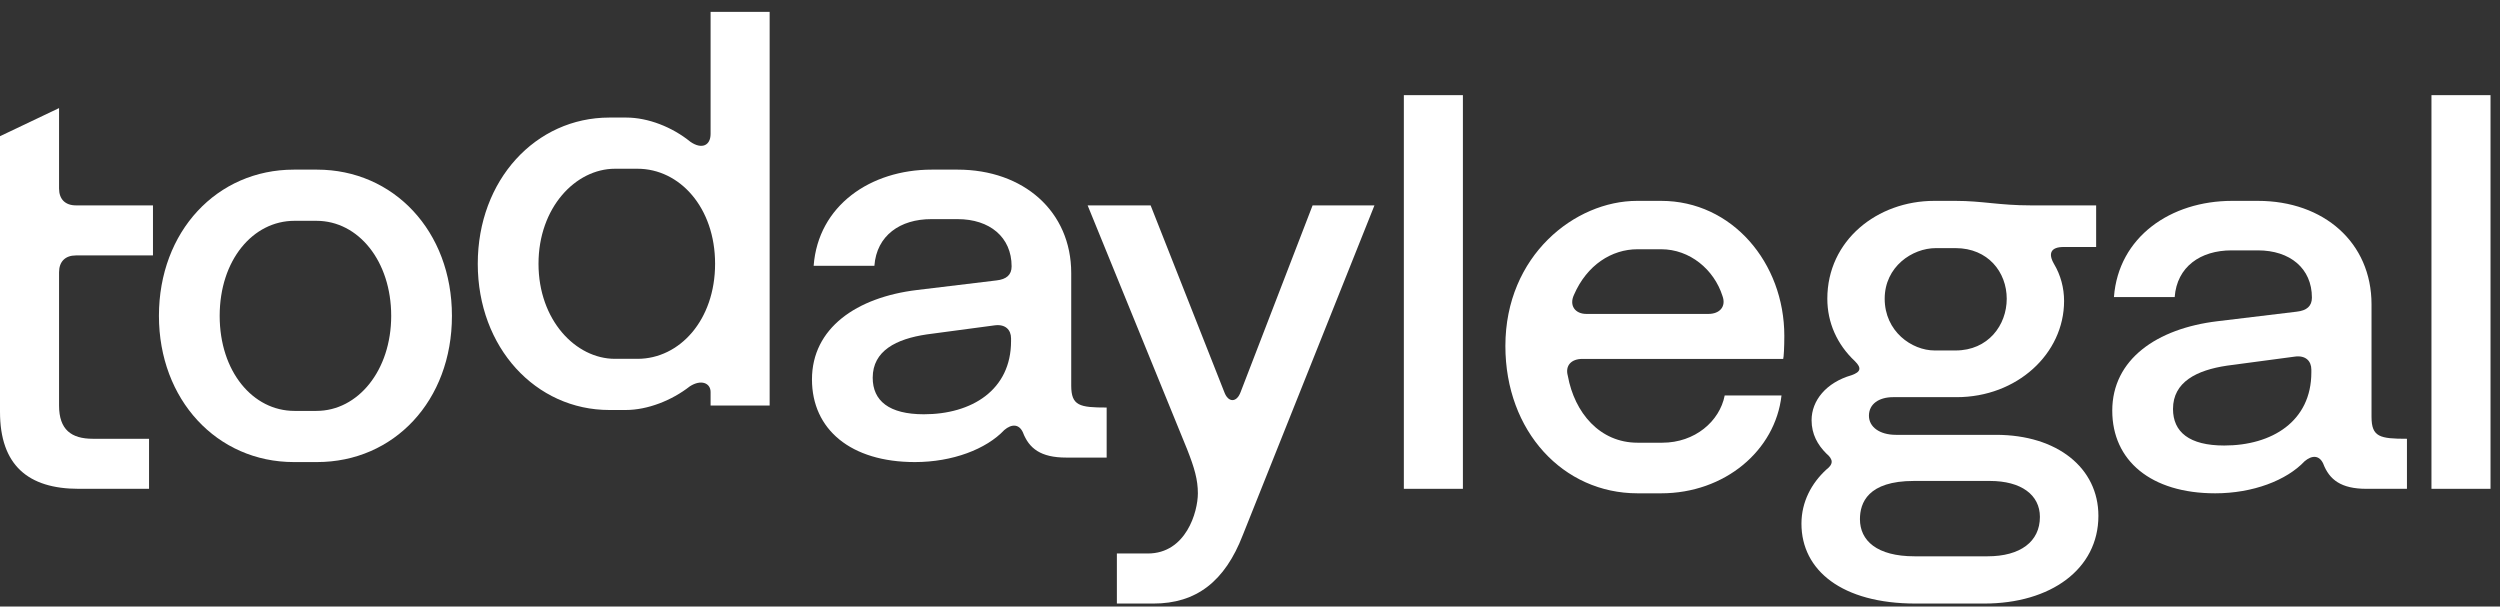
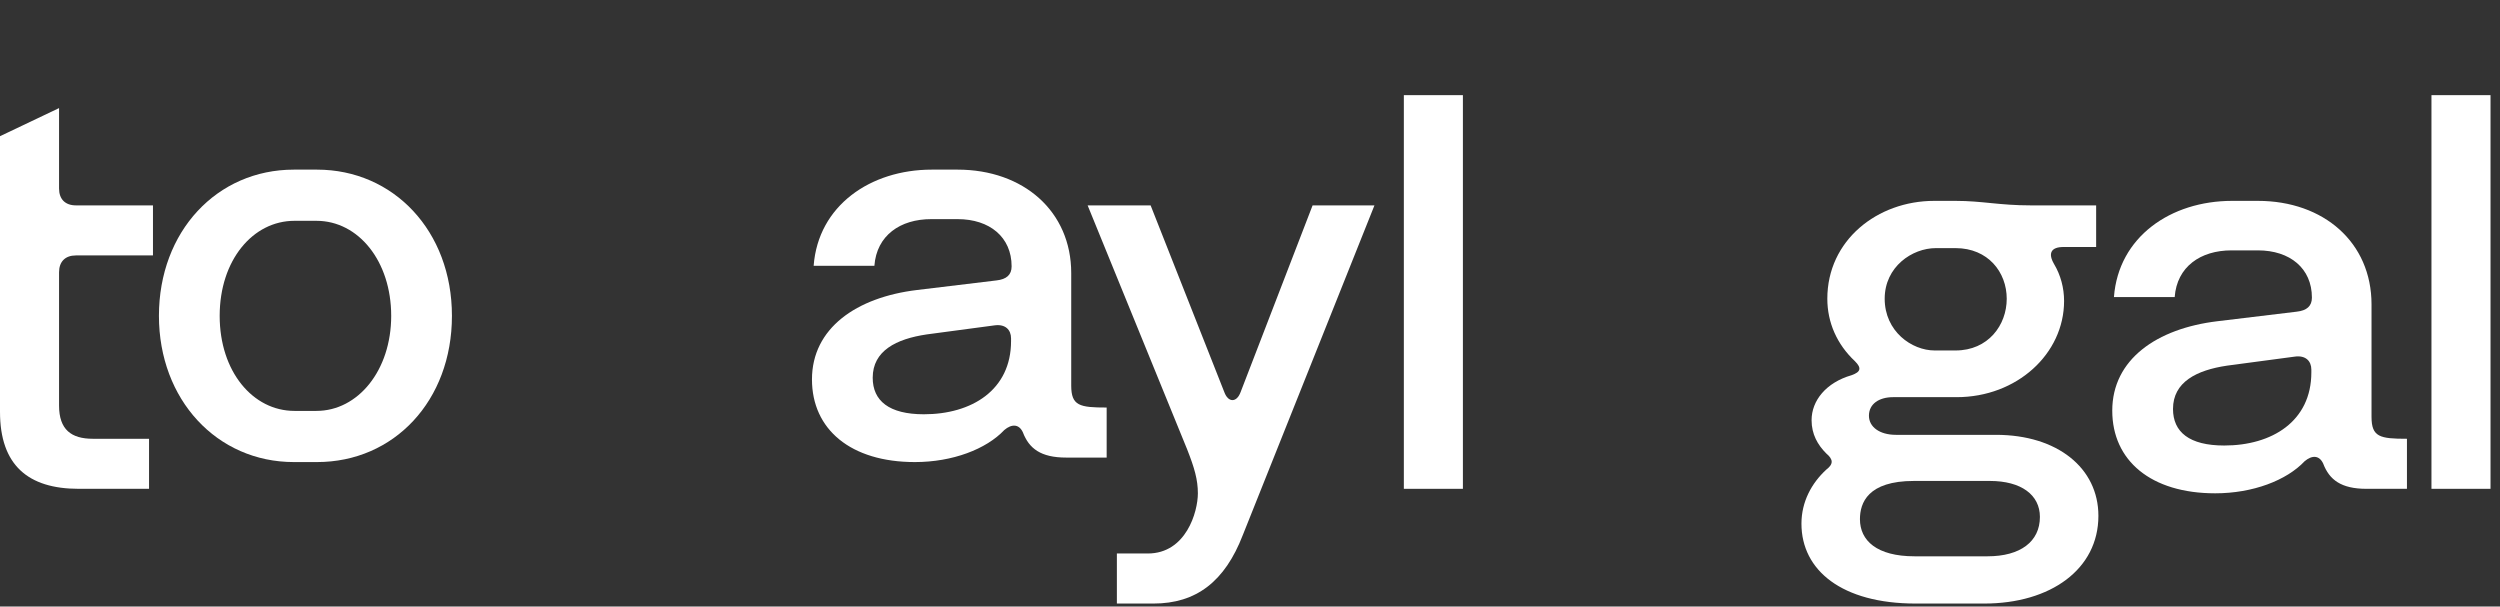
<svg xmlns="http://www.w3.org/2000/svg" width="169" height="41" viewBox="0 0 169 41" fill="none">
  <rect x="0" y="0" width="169" height="41" fill="#333333" stroke="none" />
  <path d="M164.367 33.044V6.432H168.359V33.044H164.367Z" fill="white" />
  <path d="M149.746 33.348C145.412 33.348 142.789 31.143 142.789 27.76C142.789 24.3 145.792 22.209 149.898 21.715L155.259 21.069C155.943 20.993 156.285 20.689 156.285 20.118C156.285 18.142 154.803 16.925 152.636 16.925H150.849C148.758 16.925 147.161 18.027 147.009 20.08H142.903C143.207 16.013 146.743 13.579 150.887 13.579H152.636C157.084 13.579 160.315 16.393 160.315 20.575V28.178C160.315 29.547 160.885 29.661 162.71 29.661V33.044H159.973C158.262 33.044 157.464 32.436 157.046 31.334C156.779 30.763 156.285 30.763 155.791 31.181C154.574 32.474 152.293 33.348 149.746 33.348ZM150.355 30.117C153.586 30.117 156.247 28.482 156.247 25.175V24.985C156.247 24.414 155.867 23.996 155.107 24.11L150.545 24.718C148.492 25.023 146.895 25.821 146.895 27.646C146.895 29.204 147.997 30.117 150.355 30.117Z" fill="white" />
  <path d="M129.496 40.8C124.516 40.8 121.778 38.557 121.778 35.401C121.778 33.919 122.463 32.664 123.451 31.752C123.945 31.372 123.945 31.067 123.451 30.649C122.881 30.079 122.463 29.357 122.463 28.406C122.463 27.076 123.451 25.859 125.162 25.365C125.808 25.137 125.846 24.871 125.39 24.414C124.173 23.274 123.527 21.791 123.527 20.195C123.527 16.241 126.911 13.579 130.75 13.579H132.195C134.02 13.579 135.122 13.884 137.289 13.884H141.699V16.697H139.494C138.658 16.697 138.43 17.115 138.848 17.837C139.304 18.598 139.532 19.472 139.532 20.346C139.532 23.92 136.339 26.848 132.271 26.848H127.975C127.025 26.848 126.34 27.304 126.34 28.102C126.34 28.862 127.063 29.395 128.165 29.395H134.932C139.076 29.395 141.852 31.638 141.852 34.869C141.852 38.481 138.62 40.8 134.134 40.8H129.496ZM134.362 37.606C136.567 37.606 137.898 36.618 137.898 34.945C137.898 33.462 136.643 32.512 134.514 32.512H129.382C126.264 32.512 125.732 33.995 125.732 35.097C125.732 36.542 126.873 37.606 129.42 37.606H134.362ZM132.195 23.692C134.4 23.692 135.655 21.981 135.655 20.195C135.655 18.408 134.4 16.773 132.195 16.773H130.864C129.268 16.773 127.405 18.027 127.405 20.195C127.405 22.399 129.23 23.692 130.788 23.692H132.195Z" fill="white" />
-   <path d="M106.972 24.262C106.212 24.262 105.794 24.718 105.984 25.403C106.44 27.912 108.151 29.927 110.698 29.927H112.371C114.576 29.927 116.248 28.482 116.59 26.733H120.43C120.012 30.459 116.59 33.348 112.295 33.348H110.698C105.679 33.348 101.764 29.166 101.764 23.388C101.764 17.267 106.478 13.579 110.66 13.579H112.295C117.085 13.579 120.62 17.761 120.62 22.704C120.62 23.464 120.582 24.148 120.544 24.262H106.972ZM106.402 19.928C106.06 20.651 106.478 21.221 107.238 21.221H115.488C116.248 21.221 116.705 20.727 116.438 20.004C115.868 18.218 114.233 16.849 112.295 16.849H110.698C108.949 16.849 107.276 17.913 106.402 19.928Z" fill="white" />
  <path d="M94.9 33.044V6.432H98.892V33.044H94.9Z" fill="white" />
  <path d="M77.592 37.416C80.177 37.416 80.976 34.603 80.976 33.349C80.976 32.436 80.748 31.638 80.254 30.383L73.524 13.884H77.782L82.763 26.506C83.029 27.228 83.599 27.228 83.865 26.506L88.731 13.884H92.913L84.017 36.162C82.801 39.317 80.862 40.8 77.972 40.8H75.501V37.416H77.592Z" fill="white" />
  <path d="M61.846 31.236C57.512 31.236 54.889 29.031 54.889 25.648C54.889 22.188 57.892 20.097 61.998 19.603L67.358 18.957C68.043 18.881 68.385 18.577 68.385 18.006C68.385 16.029 66.902 14.813 64.735 14.813H62.948C60.857 14.813 59.261 15.915 59.109 17.968H55.003C55.307 13.9 58.843 11.467 62.986 11.467H64.735C69.183 11.467 72.415 14.281 72.415 18.463V26.066C72.415 27.435 72.985 27.549 74.81 27.549V30.932H72.073C70.362 30.932 69.563 30.324 69.145 29.221C68.879 28.651 68.385 28.651 67.891 29.069C66.674 30.362 64.393 31.236 61.846 31.236ZM62.454 28.005C65.686 28.005 68.347 26.37 68.347 23.063V22.873C68.347 22.302 67.967 21.884 67.206 21.998L62.644 22.607C60.591 22.911 58.995 23.709 58.995 25.534C58.995 27.093 60.097 28.005 62.454 28.005Z" fill="white" />
-   <path d="M41.193 27.716C36.213 27.716 32.297 23.496 32.297 17.832C32.297 12.167 36.213 7.947 41.193 7.947H42.334C43.816 7.947 45.451 8.594 46.667 9.582C47.428 10.114 48.036 9.848 48.036 9.05V0.8H52.028V27.412H48.036V26.5C48.036 25.891 47.39 25.625 46.63 26.119C45.413 27.07 43.778 27.716 42.295 27.716H41.193ZM43.094 24.257C45.945 24.257 48.34 21.633 48.34 17.832C48.34 14.03 45.945 11.407 43.094 11.407H41.573C38.912 11.407 36.403 14.03 36.403 17.832C36.403 21.633 38.912 24.257 41.573 24.257H43.094Z" fill="white" />
  <path d="M19.868 31.236C14.66 31.236 10.744 27.016 10.744 21.352C10.744 15.649 14.66 11.467 19.868 11.467H21.427C26.597 11.467 30.551 15.611 30.551 21.352C30.551 27.093 26.635 31.236 21.427 31.236H19.868ZM21.389 27.777C24.202 27.777 26.445 25.04 26.445 21.352C26.445 17.664 24.24 14.927 21.389 14.927H19.906C17.093 14.927 14.85 17.588 14.85 21.352C14.85 25.116 17.093 27.777 19.906 27.777H21.389Z" fill="white" />
  <path d="M0 9.207L3.992 7.307V12.743C3.992 13.465 4.41 13.884 5.132 13.884H10.341V17.267H5.132C4.41 17.267 3.992 17.685 3.992 18.408V27.418C3.992 29.052 4.828 29.661 6.273 29.661H10.075V33.044H5.322C1.901 33.044 0 31.448 0 27.836V18.408C0 17.685 0 18.084 0 17.267V13.884C0 13.884 0 13.465 0 12.743V9.207Z" fill="white" />
</svg>